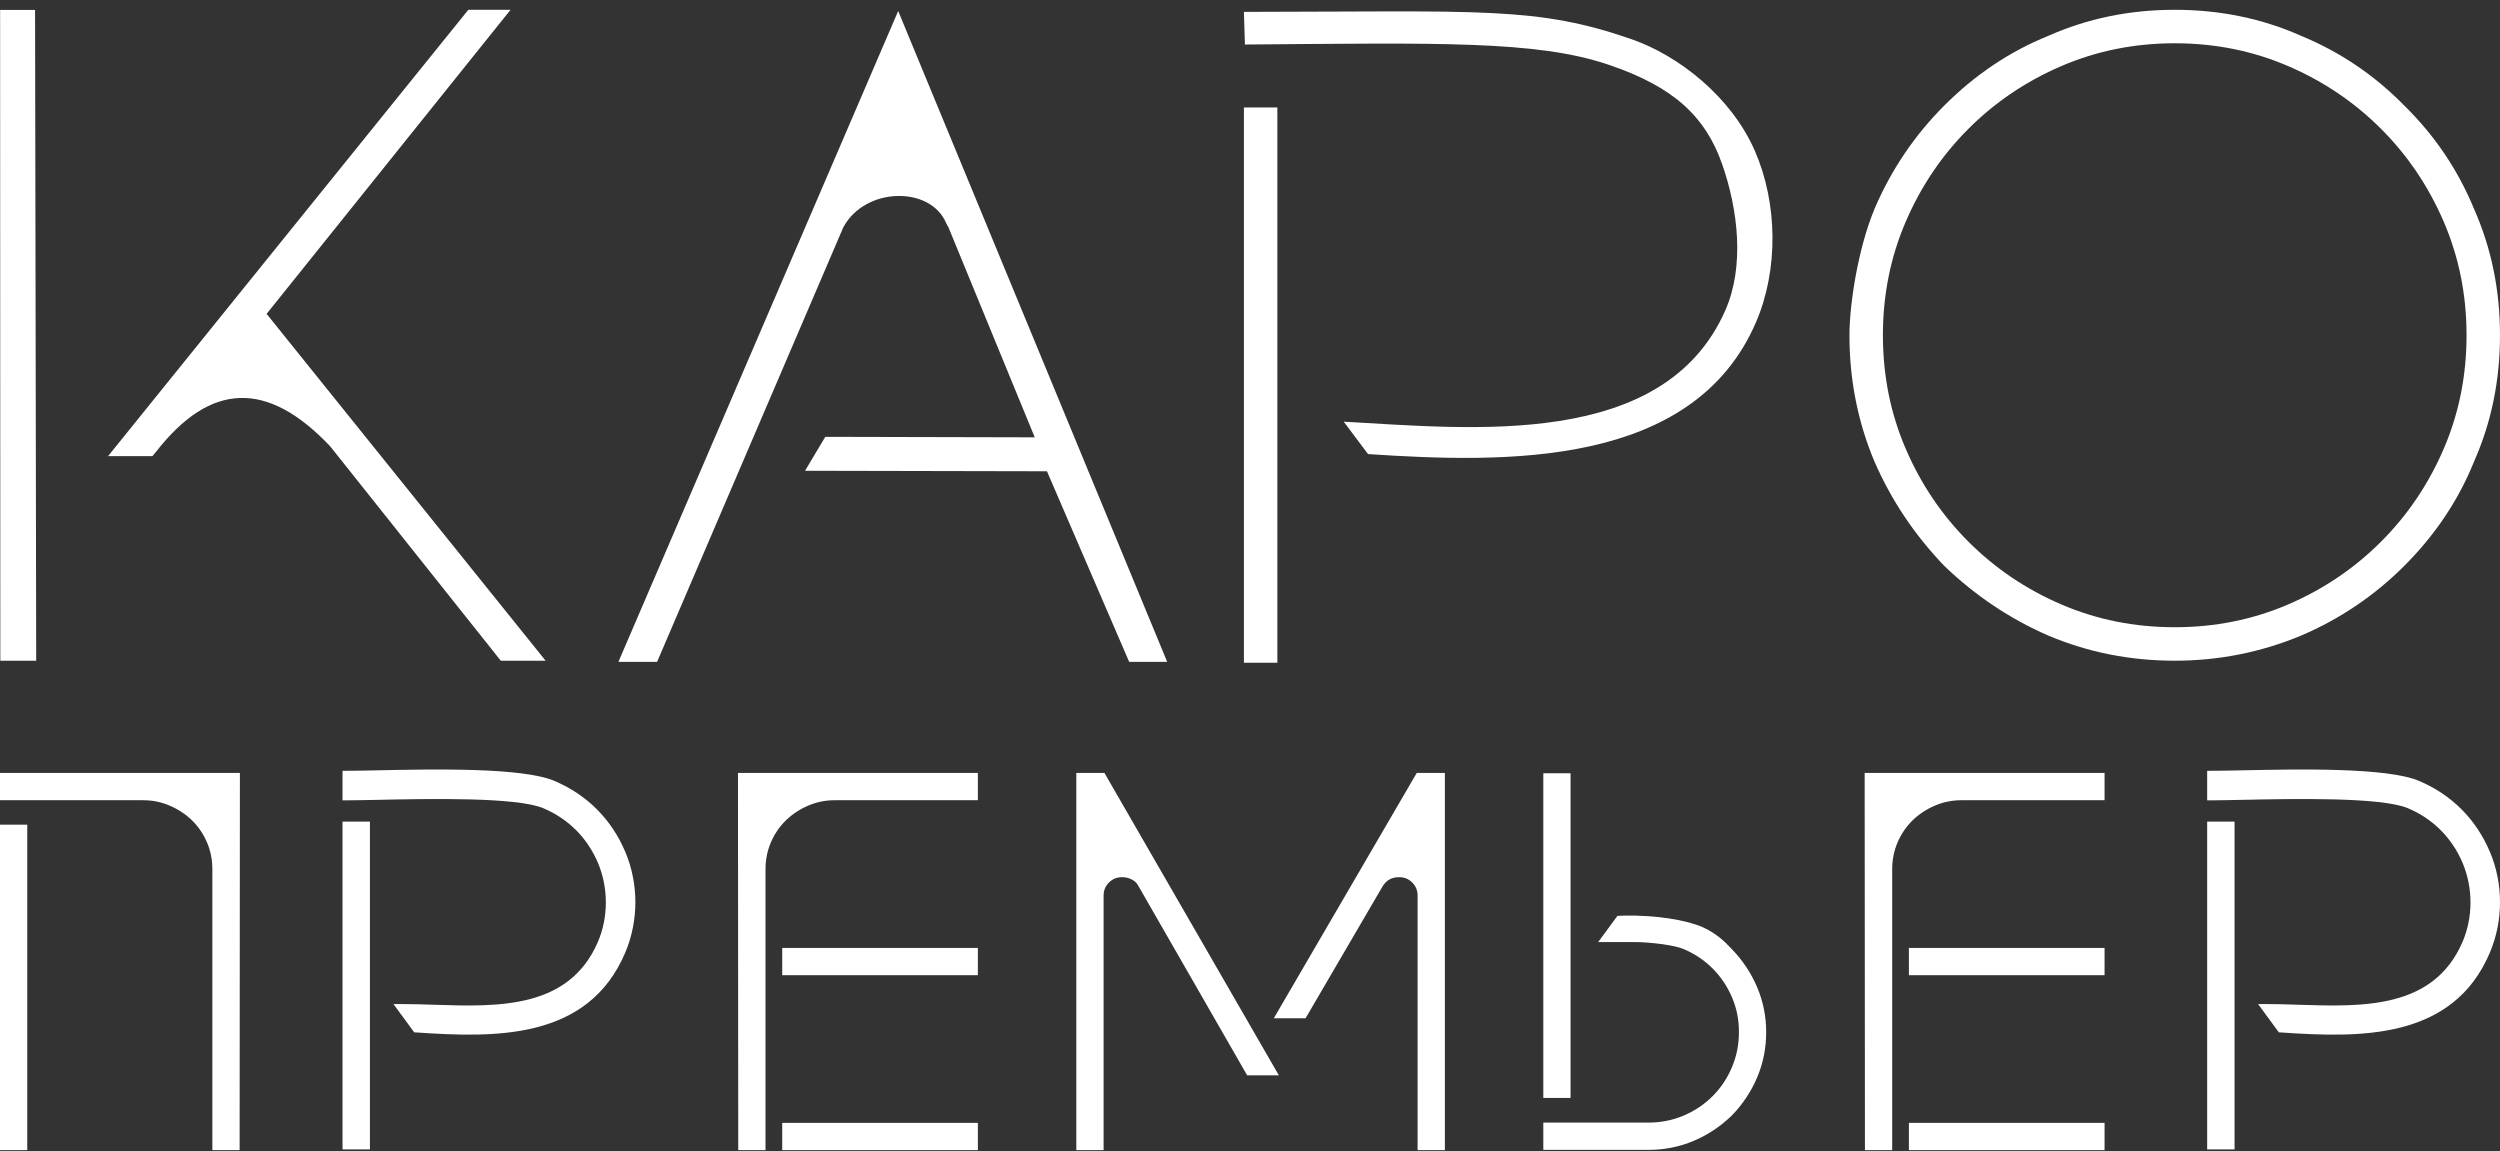
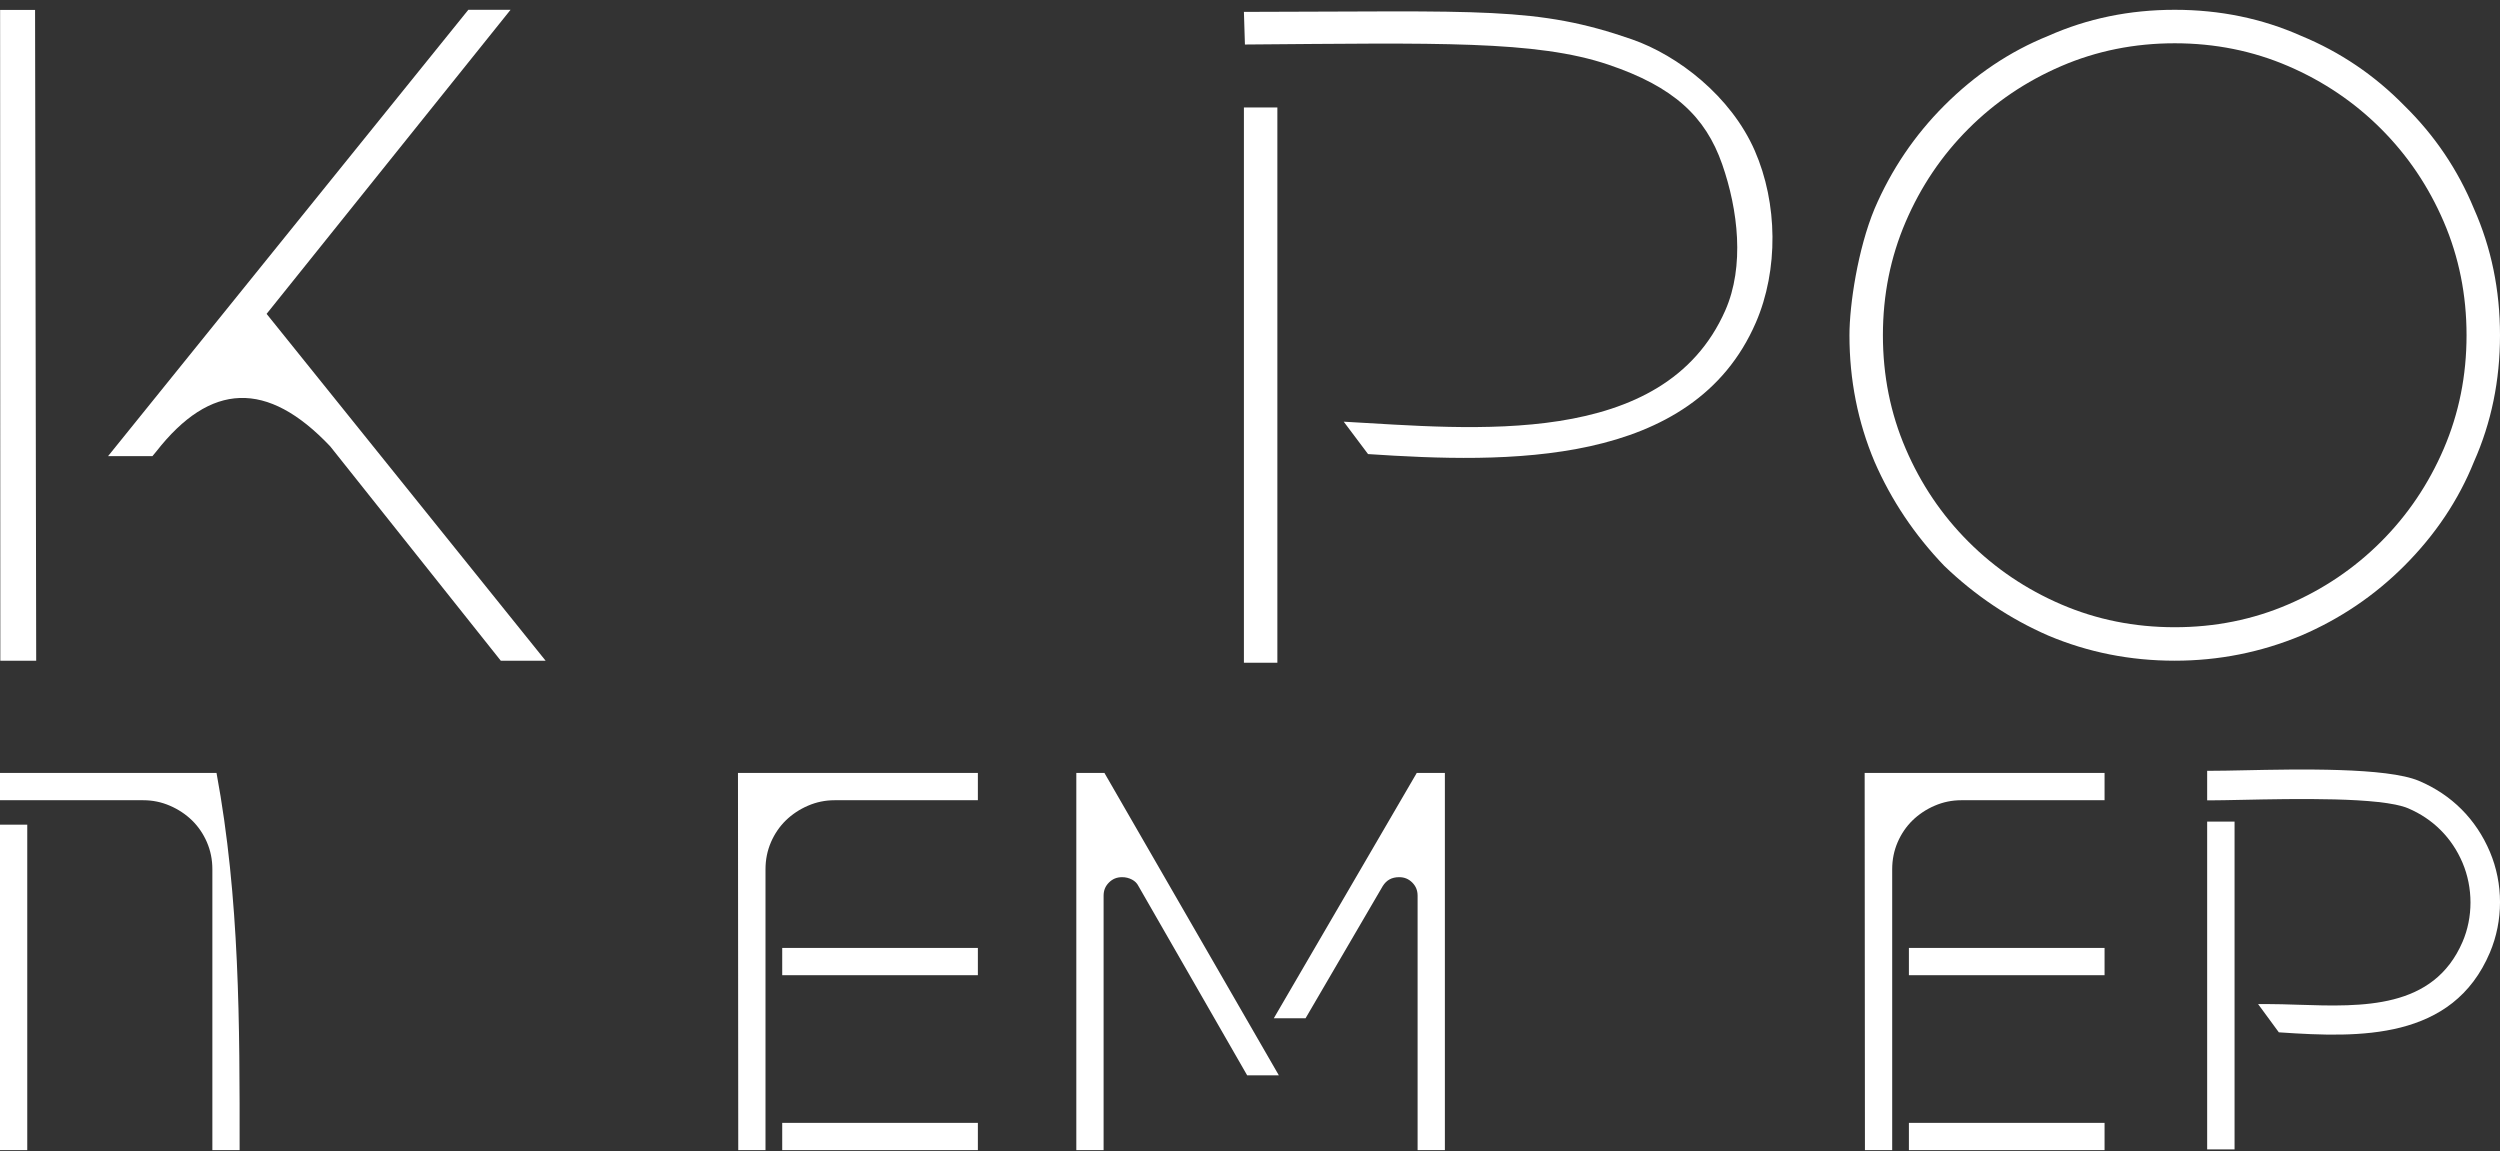
<svg xmlns="http://www.w3.org/2000/svg" width="228" height="105" viewBox="0 0 228 105" fill="none">
  <rect x="0" y="0" width="228" height="105" fill="#333333" stroke="none" />
  <g clip-path="url(#clip0_313_5630)">
    <path d="M3.301 60.256H0.03L0.01 0.906L3.198 0.907L3.301 60.256ZM45.671 60.256L30.111 40.702C24.362 34.633 19.185 34.864 14.254 41.175L13.899 41.599H9.856L42.711 0.894H46.562L24.314 28.625L49.759 60.256H45.671Z" fill="white" />
    <path d="M124.766 41.412L122.548 38.458C134.218 39.096 151.741 41.029 157.346 28.311C159.123 24.278 158.513 19.137 157.064 14.982C155.538 10.61 152.615 7.897 146.671 5.892C140.09 3.673 131.067 3.926 113.674 4.059C113.628 4.06 113.583 4.062 113.537 4.063L113.445 1.084C135.235 1.054 140.146 0.57 148.829 3.587C153.045 5.052 157.868 8.788 160.034 13.738C162.131 18.529 162.212 24.614 160.137 29.412C154.399 42.676 137.313 42.244 124.766 41.412ZM116.496 60.444H113.445V9.799H116.496V60.444Z" fill="white" />
    <path d="M198.335 60.256C194.267 60.256 190.424 59.492 186.808 57.966C183.304 56.44 180.14 54.32 177.315 51.606C174.603 48.779 172.484 45.615 170.958 42.108C169.433 38.491 168.67 34.645 168.67 30.575C168.67 27.793 169.433 22.718 170.958 19.042C172.484 15.48 174.603 12.343 177.315 9.629C180.14 6.802 183.304 4.683 186.808 3.269C190.368 1.687 194.21 0.894 198.335 0.894C202.459 0.894 206.302 1.687 209.862 3.269C213.422 4.739 216.558 6.86 219.27 9.629C222.039 12.343 224.157 15.48 225.627 19.042C227.209 22.604 228 26.449 228 30.575C228 34.702 227.209 38.546 225.627 42.108C224.214 45.615 222.095 48.779 219.27 51.606C216.558 54.32 213.422 56.44 209.862 57.966C206.189 59.492 202.346 60.256 198.335 60.256ZM198.335 3.947C194.662 3.947 191.215 4.64 187.995 6.025C184.774 7.411 181.948 9.319 179.519 11.749C177.089 14.18 175.182 17.007 173.798 20.23C172.413 23.452 171.721 26.901 171.721 30.575C171.721 34.251 172.413 37.699 173.798 40.921C175.182 44.144 177.089 46.971 179.519 49.401C181.948 51.832 184.774 53.741 187.995 55.126C191.215 56.511 194.662 57.203 198.335 57.203C202.008 57.203 205.455 56.511 208.675 55.126C211.896 53.741 214.721 51.832 217.151 49.401C219.581 46.971 221.487 44.144 222.872 40.921C224.257 37.699 224.949 34.251 224.949 30.575C224.949 26.901 224.257 23.452 222.872 20.23C221.487 17.007 219.581 14.18 217.151 11.749C214.721 9.319 211.896 7.411 208.675 6.025C205.455 4.64 202.008 3.947 198.335 3.947Z" fill="white" />
-     <path d="M81.914 1.004L106.449 60.365H102.981L95.483 42.98L73.419 42.934L75.266 39.839L94.369 39.885L86.466 20.653C86.466 20.652 86.396 20.597 86.284 20.333C84.835 16.93 78.882 17.047 76.908 20.733L59.925 60.365H56.398L81.914 1.004Z" fill="white" />
-     <path d="M0.379 75.212H2.486V104.893H0V75.212H0.379ZM19.747 70.494H21.879C21.87 81.96 21.86 93.427 21.853 104.894H19.368V79.284C19.368 78.84 19.327 78.415 19.245 78.008C19.162 77.598 19.038 77.199 18.871 76.811L18.872 76.811C18.706 76.429 18.509 76.07 18.281 75.736C18.055 75.404 17.799 75.099 17.515 74.821C17.228 74.542 16.916 74.29 16.578 74.066C16.242 73.843 15.879 73.647 15.49 73.479C15.102 73.312 14.708 73.187 14.307 73.105C13.908 73.023 13.495 72.981 13.069 72.981H0V70.494H19.747Z" fill="white" />
+     <path d="M0.379 75.212H2.486V104.893H0V75.212H0.379ZM19.747 70.494C21.87 81.96 21.86 93.427 21.853 104.894H19.368V79.284C19.368 78.84 19.327 78.415 19.245 78.008C19.162 77.598 19.038 77.199 18.871 76.811L18.872 76.811C18.706 76.429 18.509 76.07 18.281 75.736C18.055 75.404 17.799 75.099 17.515 74.821C17.228 74.542 16.916 74.29 16.578 74.066C16.242 73.843 15.879 73.647 15.49 73.479C15.102 73.312 14.708 73.187 14.307 73.105C13.908 73.023 13.495 72.981 13.069 72.981H0V70.494H19.747Z" fill="white" />
    <path d="M115.975 98.069H113.741C110.434 92.311 107.127 86.553 103.819 80.796C103.758 80.673 103.68 80.565 103.585 80.47C103.489 80.374 103.374 80.29 103.24 80.219C103.096 80.144 102.95 80.088 102.802 80.053C102.655 80.016 102.498 79.998 102.333 79.998C102.093 79.998 101.875 80.039 101.678 80.119C101.483 80.199 101.302 80.322 101.136 80.488C100.97 80.654 100.848 80.834 100.769 81.028C100.688 81.225 100.648 81.444 100.648 81.686V104.894H98.16V70.494H100.725C106.026 79.686 111.328 88.877 116.63 98.069H115.975ZM131.773 70.873V104.894H129.285V81.686C129.285 81.445 129.244 81.226 129.164 81.03C129.084 80.834 128.962 80.653 128.797 80.487C128.632 80.323 128.451 80.2 128.254 80.119C128.058 80.038 127.84 79.998 127.599 79.998C127.263 79.998 126.971 80.067 126.724 80.203C126.48 80.338 126.272 80.544 126.1 80.82L126.101 80.82L119.066 92.868L116.17 92.868C120.517 85.41 124.862 77.953 129.207 70.494H131.773V70.873Z" fill="white" />
    <path d="M69.43 70.494H89.182V72.981H76.113C75.687 72.981 75.274 73.023 74.875 73.105C74.474 73.187 74.079 73.312 73.692 73.479C73.302 73.647 72.939 73.843 72.604 74.066C72.266 74.29 71.954 74.542 71.667 74.821C71.383 75.099 71.127 75.404 70.9 75.736C70.673 76.07 70.475 76.429 70.31 76.811L70.311 76.811C70.144 77.199 70.019 77.598 69.937 78.008C69.855 78.415 69.814 78.84 69.814 79.284V104.894H67.328C67.319 93.427 67.31 81.96 67.303 70.494H69.43ZM71.338 88.558V86.45H89.182V88.938H71.338V88.558ZM71.338 104.514V102.406H89.182V104.894H71.338V104.514Z" fill="white" />
-     <path d="M151.414 83.656C152.465 83.775 153.595 83.977 154.626 84.311C156.348 84.867 157.393 85.978 157.85 86.463L157.949 86.567C158.444 87.08 158.884 87.626 159.268 88.205C159.652 88.782 159.98 89.394 160.255 90.042C160.528 90.689 160.733 91.353 160.87 92.034C161.008 92.719 161.076 93.416 161.076 94.125C161.076 94.852 161.008 95.56 160.871 96.248C160.735 96.935 160.529 97.604 160.255 98.254C159.98 98.902 159.652 99.514 159.268 100.091C158.884 100.67 158.444 101.216 157.949 101.729L157.938 101.738C157.423 102.237 156.877 102.677 156.302 103.06C155.725 103.443 155.113 103.772 154.465 104.046C153.169 104.595 151.793 104.869 150.338 104.869H140.75V102.382H150.338C150.904 102.382 151.455 102.328 151.99 102.221C152.527 102.114 153.046 101.954 153.547 101.741C154.054 101.526 154.527 101.271 154.965 100.977C155.401 100.686 155.808 100.351 156.185 99.974L156.185 99.974C156.56 99.599 156.894 99.192 157.187 98.754C157.481 98.315 157.736 97.841 157.951 97.335C158.164 96.835 158.323 96.316 158.431 95.778C158.538 95.243 158.591 94.692 158.591 94.125C158.591 93.552 158.538 93.003 158.433 92.476C158.327 91.951 158.166 91.438 157.951 90.939C157.737 90.441 157.482 89.973 157.187 89.537C156.892 89.1 156.558 88.694 156.185 88.321L156.185 88.322C155.808 87.944 155.401 87.609 154.965 87.318C154.525 87.023 154.053 86.769 153.548 86.555H153.547C153.12 86.374 152.435 86.229 151.702 86.123C150.738 85.984 149.702 85.914 149.048 85.914H145.758L147.505 83.533L147.681 83.521C148.191 83.487 149.703 83.462 151.414 83.656ZM141.129 70.519H143.235V100.133H140.75V70.519H141.129Z" fill="white" />
    <path d="M172.184 70.494H191.936V72.981H178.867C178.441 72.981 178.028 73.023 177.629 73.105C177.228 73.187 176.833 73.312 176.446 73.479C176.056 73.647 175.693 73.843 175.357 74.066C175.02 74.29 174.708 74.542 174.421 74.821C174.137 75.099 173.881 75.404 173.655 75.736C173.427 76.07 173.23 76.429 173.064 76.811L173.065 76.811C172.898 77.199 172.773 77.598 172.691 78.008C172.609 78.415 172.568 78.84 172.568 79.284V104.894H170.082C170.075 93.427 170.066 81.96 170.057 70.494H172.184ZM174.092 88.558V86.45H191.936V88.938H174.092V88.558ZM174.092 104.514V102.406H191.936V104.894H174.092V104.514Z" fill="white" />
-     <path d="M37.67 94.006L35.882 91.569H36.627C37.539 91.569 38.548 91.601 39.575 91.634C45.427 91.823 51.887 92.031 54.528 85.901C55.013 84.775 55.253 83.543 55.253 82.309C55.253 81.063 55.01 79.82 54.529 78.684C54.044 77.545 53.372 76.544 52.536 75.708C51.699 74.871 50.699 74.198 49.56 73.714C47.122 72.681 39.175 72.846 34.373 72.947C33.21 72.971 32.223 72.991 31.616 72.991H31.238V70.296H31.616C32.422 70.296 33.388 70.276 34.506 70.252C39.565 70.147 47.634 69.98 50.553 71.215C52.043 71.846 53.347 72.72 54.434 73.808C55.522 74.896 56.396 76.2 57.026 77.691C57.639 79.142 57.946 80.712 57.946 82.28C57.946 83.848 57.639 85.418 57.026 86.87C55.331 90.877 52.355 92.826 48.879 93.71C45.456 94.579 41.565 94.404 37.95 94.159L37.775 94.147L37.67 94.006ZM33.36 104.826H31.238V74.933H33.738V104.826H33.36Z" fill="white" />
    <path d="M207.725 94.006L205.936 91.569H206.682C207.594 91.569 208.603 91.601 209.629 91.634C215.482 91.823 221.942 92.031 224.583 85.901C225.068 84.775 225.308 83.543 225.308 82.309C225.308 81.063 225.064 79.82 224.583 78.684C224.099 77.545 223.426 76.544 222.59 75.708C221.754 74.871 220.754 74.198 219.615 73.714C217.177 72.681 209.23 72.846 204.427 72.947C203.265 72.971 202.278 72.991 201.671 72.991H201.293V70.296H201.671C202.477 70.296 203.442 70.276 204.56 70.252C209.62 70.147 217.689 69.98 220.608 71.215C222.098 71.846 223.402 72.72 224.489 73.808C225.576 74.896 226.45 76.2 227.08 77.691C227.694 79.142 228.001 80.712 228.001 82.28C228.001 83.848 227.694 85.418 227.08 86.87C225.386 90.877 222.41 92.826 218.933 93.71C215.511 94.579 211.619 94.404 208.004 94.159L207.829 94.147L207.725 94.006ZM203.414 104.826H201.293V74.933H203.792V104.826H203.414Z" fill="white" />
  </g>
  <defs>
    <clipPath id="clip0_313_5630">
      <rect width="228" height="104" fill="white" transform="translate(0 0.894)" />
    </clipPath>
  </defs>
</svg>